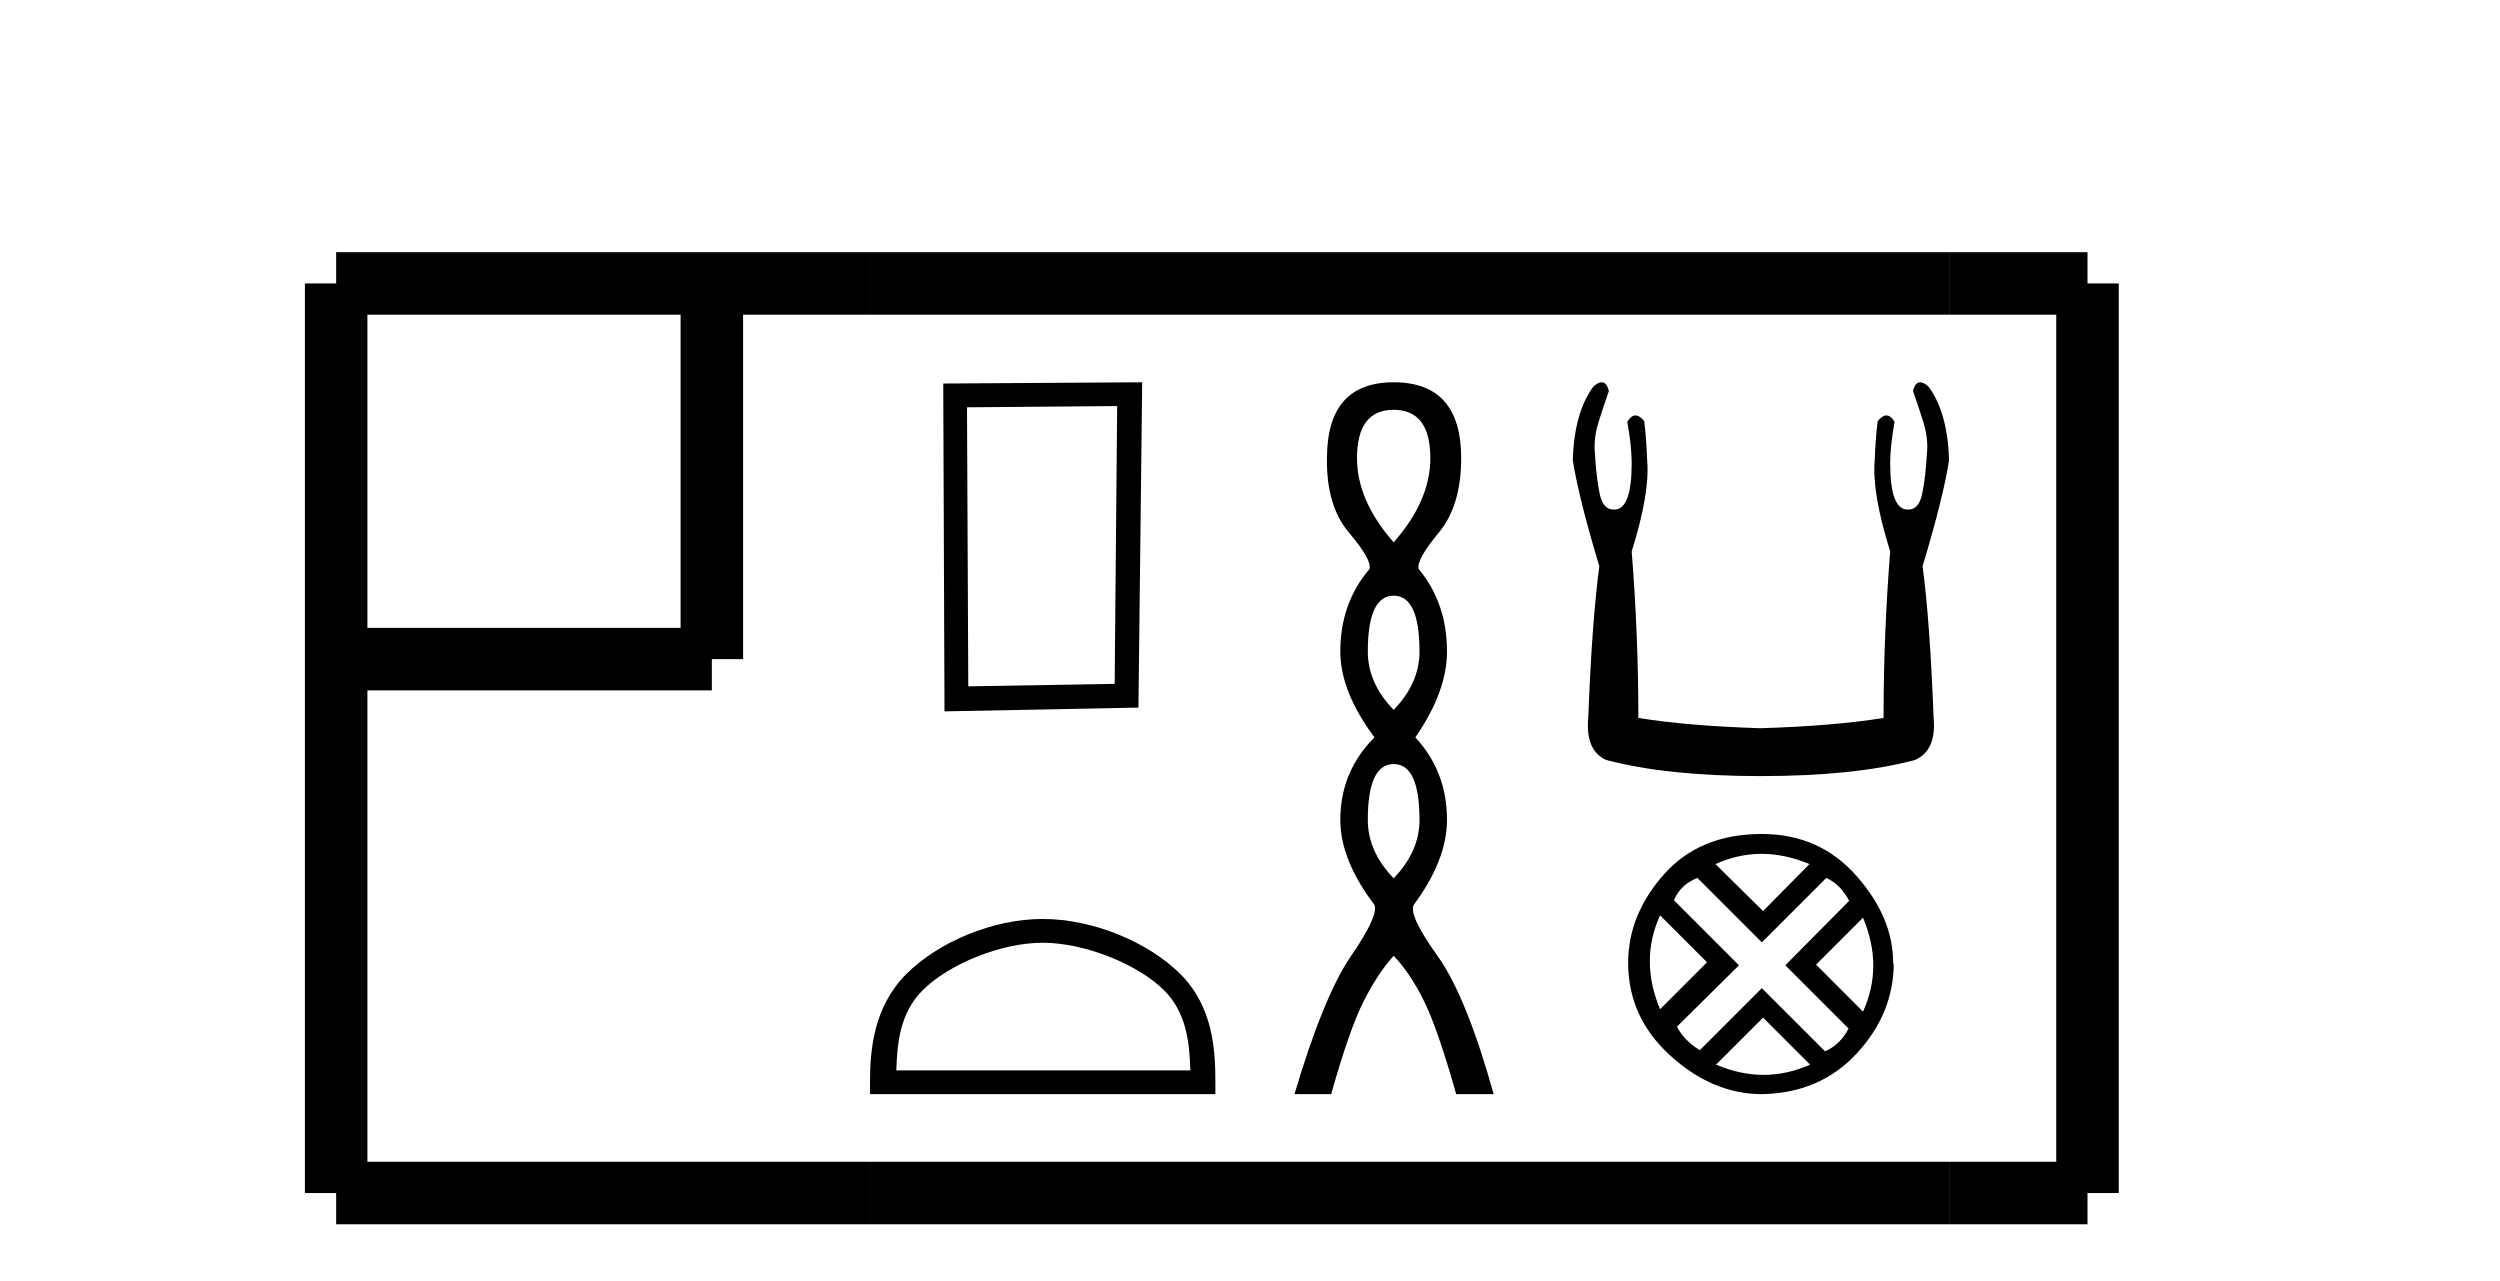
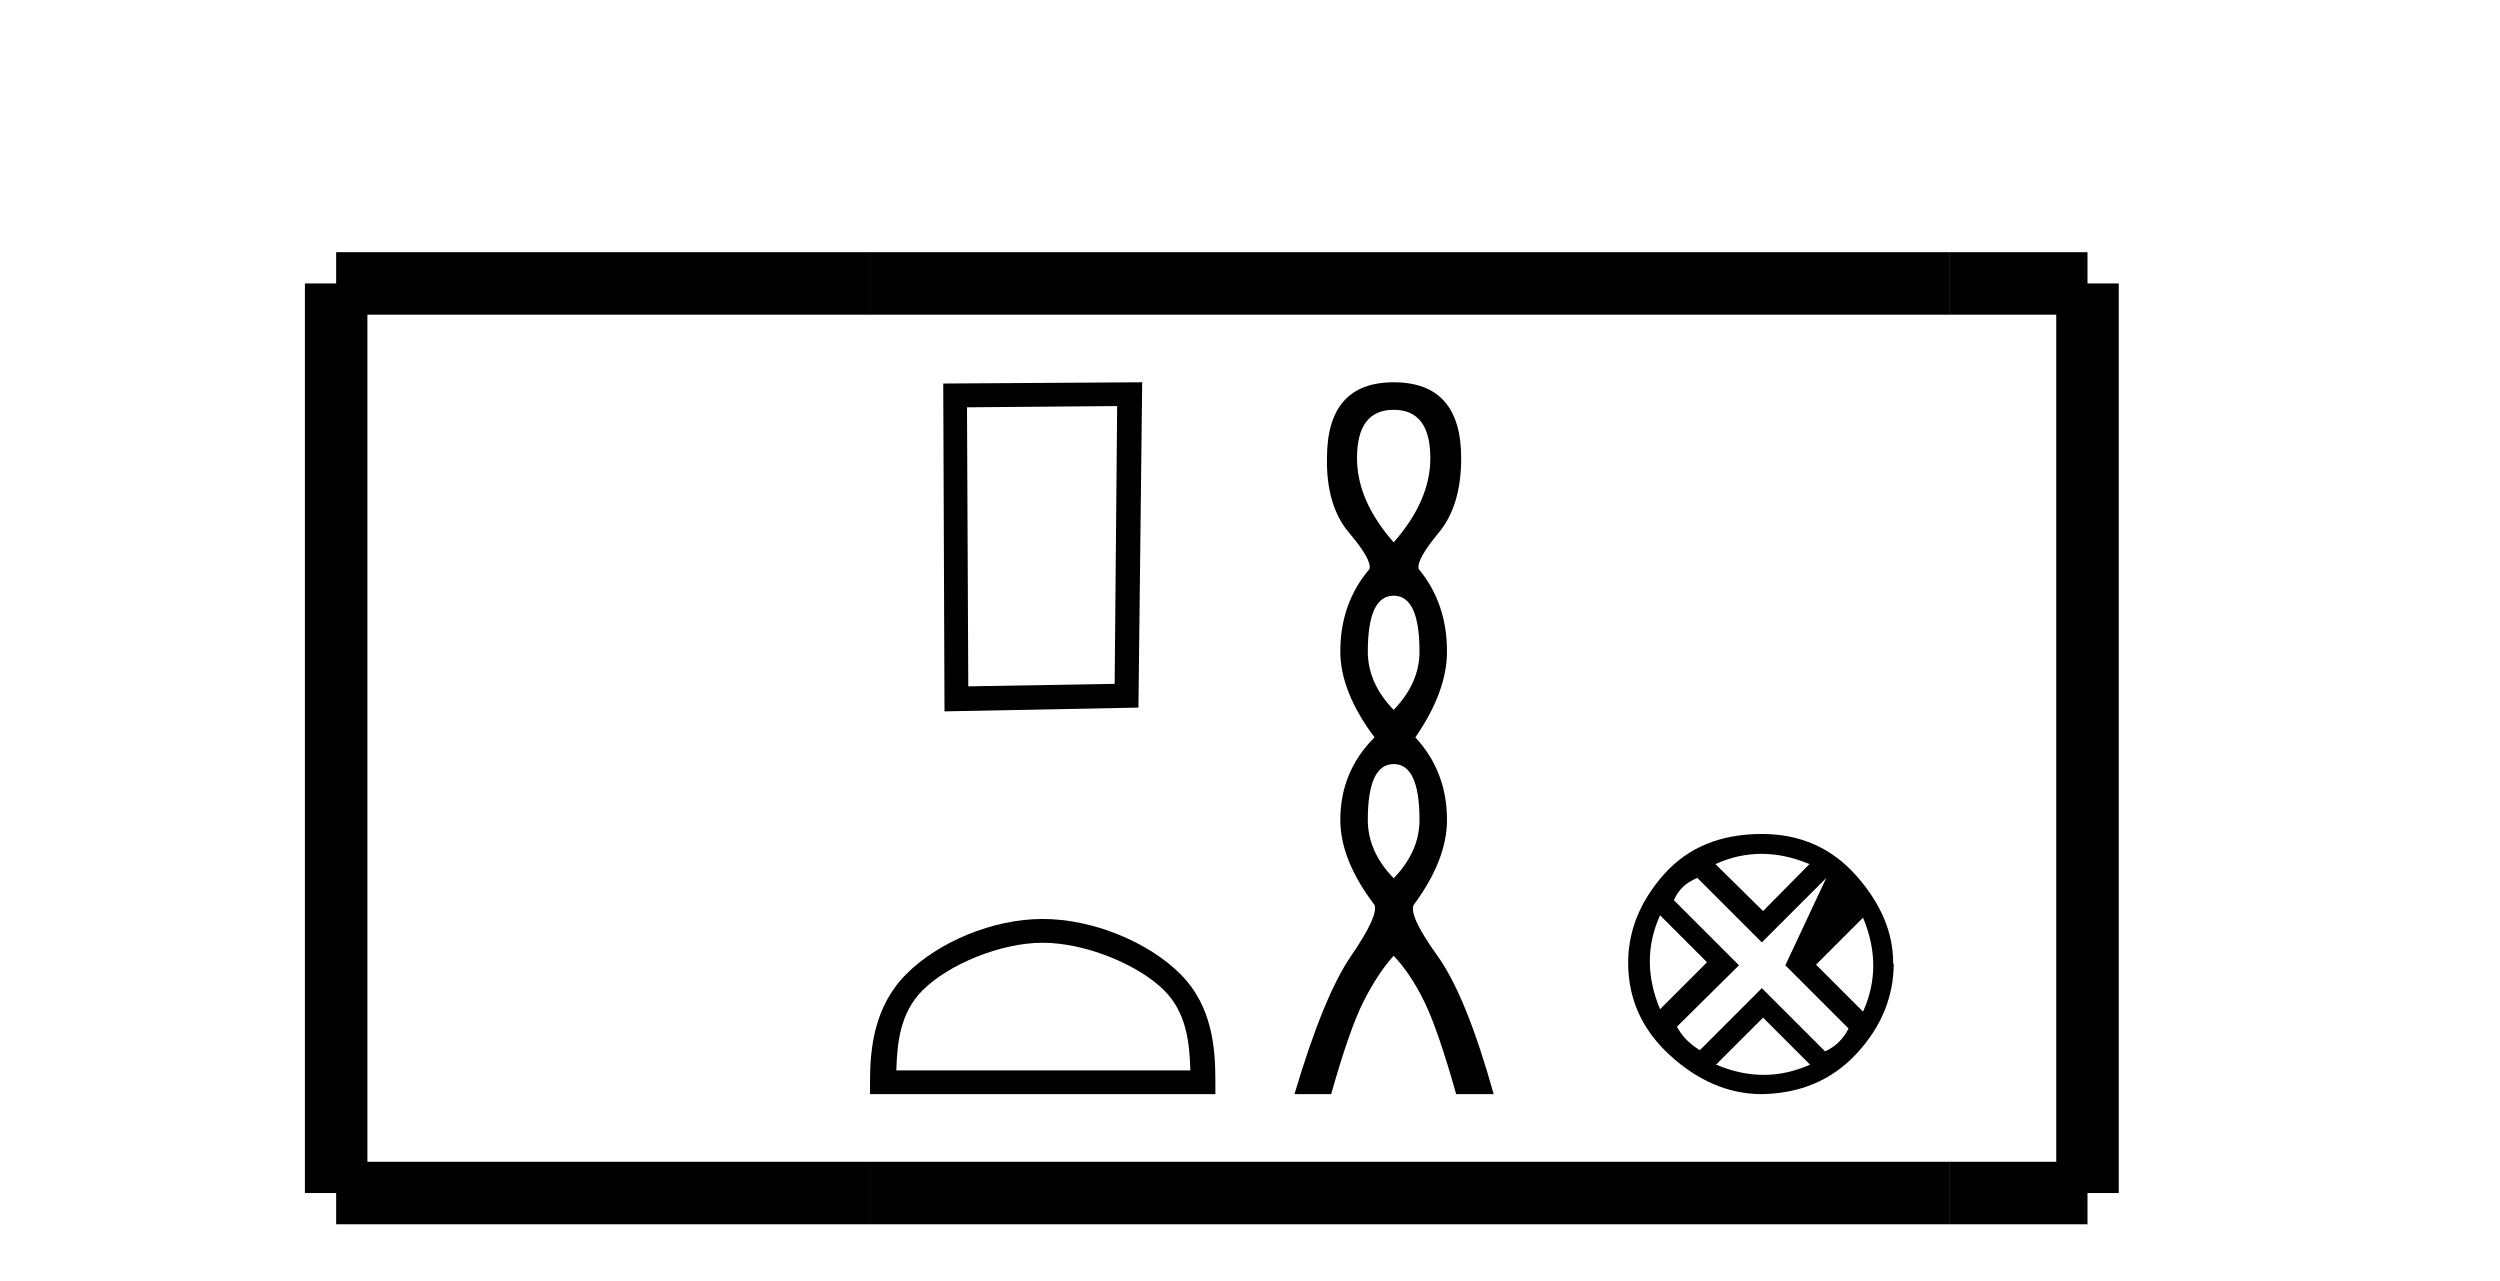
<svg xmlns="http://www.w3.org/2000/svg" width="80.0" height="41.0">
  <path d="M 35.749 12.994 L 35.669 21.883 L 30.985 21.963 L 30.944 13.034 L 35.749 12.994 ZM 36.55 12.233 L 30.184 12.273 L 30.224 22.764 L 36.43 22.643 L 36.55 12.233 Z" style="fill:#000000;stroke:none" />
  <path d="M 33.367 30.168 C 34.726 30.168 36.427 30.866 37.251 31.69 C 37.971 32.41 38.065 33.365 38.091 34.252 L 28.682 34.252 C 28.709 33.365 28.803 32.41 29.523 31.69 C 30.346 30.866 32.008 30.168 33.367 30.168 ZM 33.367 29.407 C 31.754 29.407 30.019 30.152 29.003 31.169 C 27.96 32.212 27.841 33.585 27.841 34.612 L 27.841 35.013 L 38.892 35.013 L 38.892 34.612 C 38.892 33.585 38.814 32.212 37.771 31.169 C 36.754 30.152 34.979 29.407 33.367 29.407 Z" style="fill:#000000;stroke:none" />
  <path d="M 44.597 13.114 Q 45.771 13.114 45.771 14.661 Q 45.771 16.021 44.597 17.355 Q 43.424 16.021 43.424 14.661 Q 43.424 13.114 44.597 13.114 ZM 44.597 19.062 Q 45.424 19.062 45.424 20.849 Q 45.424 21.863 44.597 22.716 Q 43.77 21.863 43.77 20.849 Q 43.77 19.062 44.597 19.062 ZM 44.597 24.45 Q 45.424 24.45 45.424 26.237 Q 45.424 27.251 44.597 28.104 Q 43.77 27.251 43.77 26.237 Q 43.77 24.45 44.597 24.45 ZM 44.597 12.233 Q 42.463 12.233 42.463 14.661 Q 42.437 16.181 43.17 17.048 Q 43.904 17.915 43.824 18.208 Q 42.89 19.302 42.89 20.849 Q 42.89 22.129 43.984 23.596 Q 42.89 24.69 42.89 26.237 Q 42.89 27.517 43.984 28.958 Q 44.117 29.305 43.237 30.585 Q 42.357 31.865 41.423 35.013 L 42.597 35.013 Q 43.184 32.932 43.637 32.039 Q 44.091 31.145 44.597 30.585 Q 45.131 31.145 45.571 32.039 Q 46.011 32.932 46.598 35.013 L 47.798 35.013 Q 46.918 31.865 45.998 30.585 Q 45.077 29.305 45.238 28.958 Q 46.304 27.517 46.304 26.237 Q 46.304 24.69 45.291 23.596 Q 46.304 22.129 46.304 20.849 Q 46.304 19.302 45.398 18.208 Q 45.318 17.915 46.038 17.048 Q 46.758 16.181 46.758 14.661 Q 46.758 12.233 44.597 12.233 Z" style="fill:#000000;stroke:none" />
-   <path d="M 51.256 12.233 Q 51.144 12.233 50.989 12.369 Q 50.376 13.194 50.329 14.726 Q 50.518 15.928 51.178 18.119 Q 50.942 19.886 50.824 22.974 Q 50.73 24.01 51.39 24.317 Q 53.346 24.835 56.338 24.835 Q 59.355 24.835 61.287 24.317 Q 61.97 24.01 61.876 22.974 Q 61.758 19.886 61.523 18.119 Q 62.183 15.928 62.371 14.726 Q 62.324 13.194 61.711 12.369 Q 61.556 12.233 61.445 12.233 Q 61.286 12.233 61.216 12.511 Q 61.381 12.982 61.523 13.43 Q 61.711 13.995 61.664 14.49 Q 61.617 15.291 61.511 15.798 Q 61.405 16.305 61.075 16.305 Q 61.057 16.306 61.04 16.306 Q 60.486 16.306 60.486 14.82 Q 60.486 14.278 60.627 13.5 Q 60.506 13.294 60.366 13.294 Q 60.234 13.294 60.085 13.477 Q 60.015 14.042 59.991 14.726 Q 59.897 15.763 60.486 17.648 Q 60.274 20.311 60.274 22.974 Q 58.671 23.233 56.338 23.303 Q 54.029 23.233 52.427 22.974 Q 52.427 20.311 52.214 17.648 Q 52.804 15.763 52.709 14.726 Q 52.686 14.042 52.615 13.477 Q 52.467 13.294 52.335 13.294 Q 52.194 13.294 52.073 13.5 Q 52.214 14.278 52.214 14.82 Q 52.214 16.306 51.66 16.306 Q 51.643 16.306 51.625 16.305 Q 51.295 16.305 51.189 15.798 Q 51.083 15.291 51.036 14.49 Q 50.989 13.995 51.178 13.43 Q 51.319 12.982 51.484 12.511 Q 51.415 12.233 51.256 12.233 Z" style="fill:#000000;stroke:none" />
-   <path d="M 56.369 27.323 Q 57.121 27.323 57.902 27.651 L 56.418 29.154 L 54.895 27.651 Q 55.618 27.323 56.369 27.323 ZM 53.122 29.289 L 54.625 30.792 L 53.122 32.295 Q 52.467 30.734 53.122 29.289 ZM 59.617 29.366 Q 60.272 30.927 59.617 32.373 L 58.114 30.869 L 59.617 29.366 ZM 58.441 28.094 Q 58.904 28.306 59.173 28.826 L 57.131 30.889 L 59.154 32.912 Q 58.904 33.413 58.403 33.644 L 56.379 31.621 L 54.394 33.606 Q 53.893 33.298 53.662 32.854 L 55.647 30.889 L 53.565 28.807 Q 53.777 28.306 54.317 28.094 L 56.379 30.156 L 58.441 28.094 ZM 56.418 32.565 L 57.921 34.068 Q 57.188 34.396 56.437 34.396 Q 55.685 34.396 54.914 34.068 L 56.418 32.565 ZM 56.379 26.687 Q 54.394 26.687 53.247 27.979 Q 52.101 29.27 52.101 30.811 Q 52.101 32.546 53.44 33.77 Q 54.779 34.993 56.34 35.013 Q 58.229 34.993 59.414 33.712 Q 60.6 32.43 60.6 30.811 L 60.6 30.811 L 60.58 30.85 Q 60.6 29.385 59.414 28.036 Q 58.229 26.687 56.379 26.687 Z" style="fill:#000000;stroke:none" />
+   <path d="M 56.369 27.323 Q 57.121 27.323 57.902 27.651 L 56.418 29.154 L 54.895 27.651 Q 55.618 27.323 56.369 27.323 ZM 53.122 29.289 L 54.625 30.792 L 53.122 32.295 Q 52.467 30.734 53.122 29.289 ZM 59.617 29.366 Q 60.272 30.927 59.617 32.373 L 58.114 30.869 L 59.617 29.366 ZM 58.441 28.094 L 57.131 30.889 L 59.154 32.912 Q 58.904 33.413 58.403 33.644 L 56.379 31.621 L 54.394 33.606 Q 53.893 33.298 53.662 32.854 L 55.647 30.889 L 53.565 28.807 Q 53.777 28.306 54.317 28.094 L 56.379 30.156 L 58.441 28.094 ZM 56.418 32.565 L 57.921 34.068 Q 57.188 34.396 56.437 34.396 Q 55.685 34.396 54.914 34.068 L 56.418 32.565 ZM 56.379 26.687 Q 54.394 26.687 53.247 27.979 Q 52.101 29.27 52.101 30.811 Q 52.101 32.546 53.44 33.77 Q 54.779 34.993 56.34 35.013 Q 58.229 34.993 59.414 33.712 Q 60.6 32.43 60.6 30.811 L 60.6 30.811 L 60.58 30.85 Q 60.6 29.385 59.414 28.036 Q 58.229 26.687 56.379 26.687 Z" style="fill:#000000;stroke:none" />
  <path d="M 10.757 9.07 L 10.757 38.177 " style="fill:none;stroke:#000000;stroke-width:2" />
  <path d="M 10.757 9.07 L 27.841 9.07 " style="fill:none;stroke:#000000;stroke-width:2" />
  <path d="M 10.757 38.177 L 27.841 38.177 " style="fill:none;stroke:#000000;stroke-width:2" />
-   <path d="M 10.757 21.092 L 22.779 21.092 " style="fill:none;stroke:#000000;stroke-width:2" />
-   <path d="M 22.779 21.092 L 22.779 9.07 " style="fill:none;stroke:#000000;stroke-width:2" />
  <path d="M 27.841 9.07 L 62.371 9.07 " style="fill:none;stroke:#000000;stroke-width:2" />
  <path d="M 27.841 38.177 L 62.371 38.177 " style="fill:none;stroke:#000000;stroke-width:2" />
  <path d="M 66.8 9.07 L 66.8 38.177 " style="fill:none;stroke:#000000;stroke-width:2" />
  <path d="M 66.8 9.07 L 62.371 9.07 " style="fill:none;stroke:#000000;stroke-width:2" />
  <path d="M 66.8 38.177 L 62.371 38.177 " style="fill:none;stroke:#000000;stroke-width:2" />
</svg>